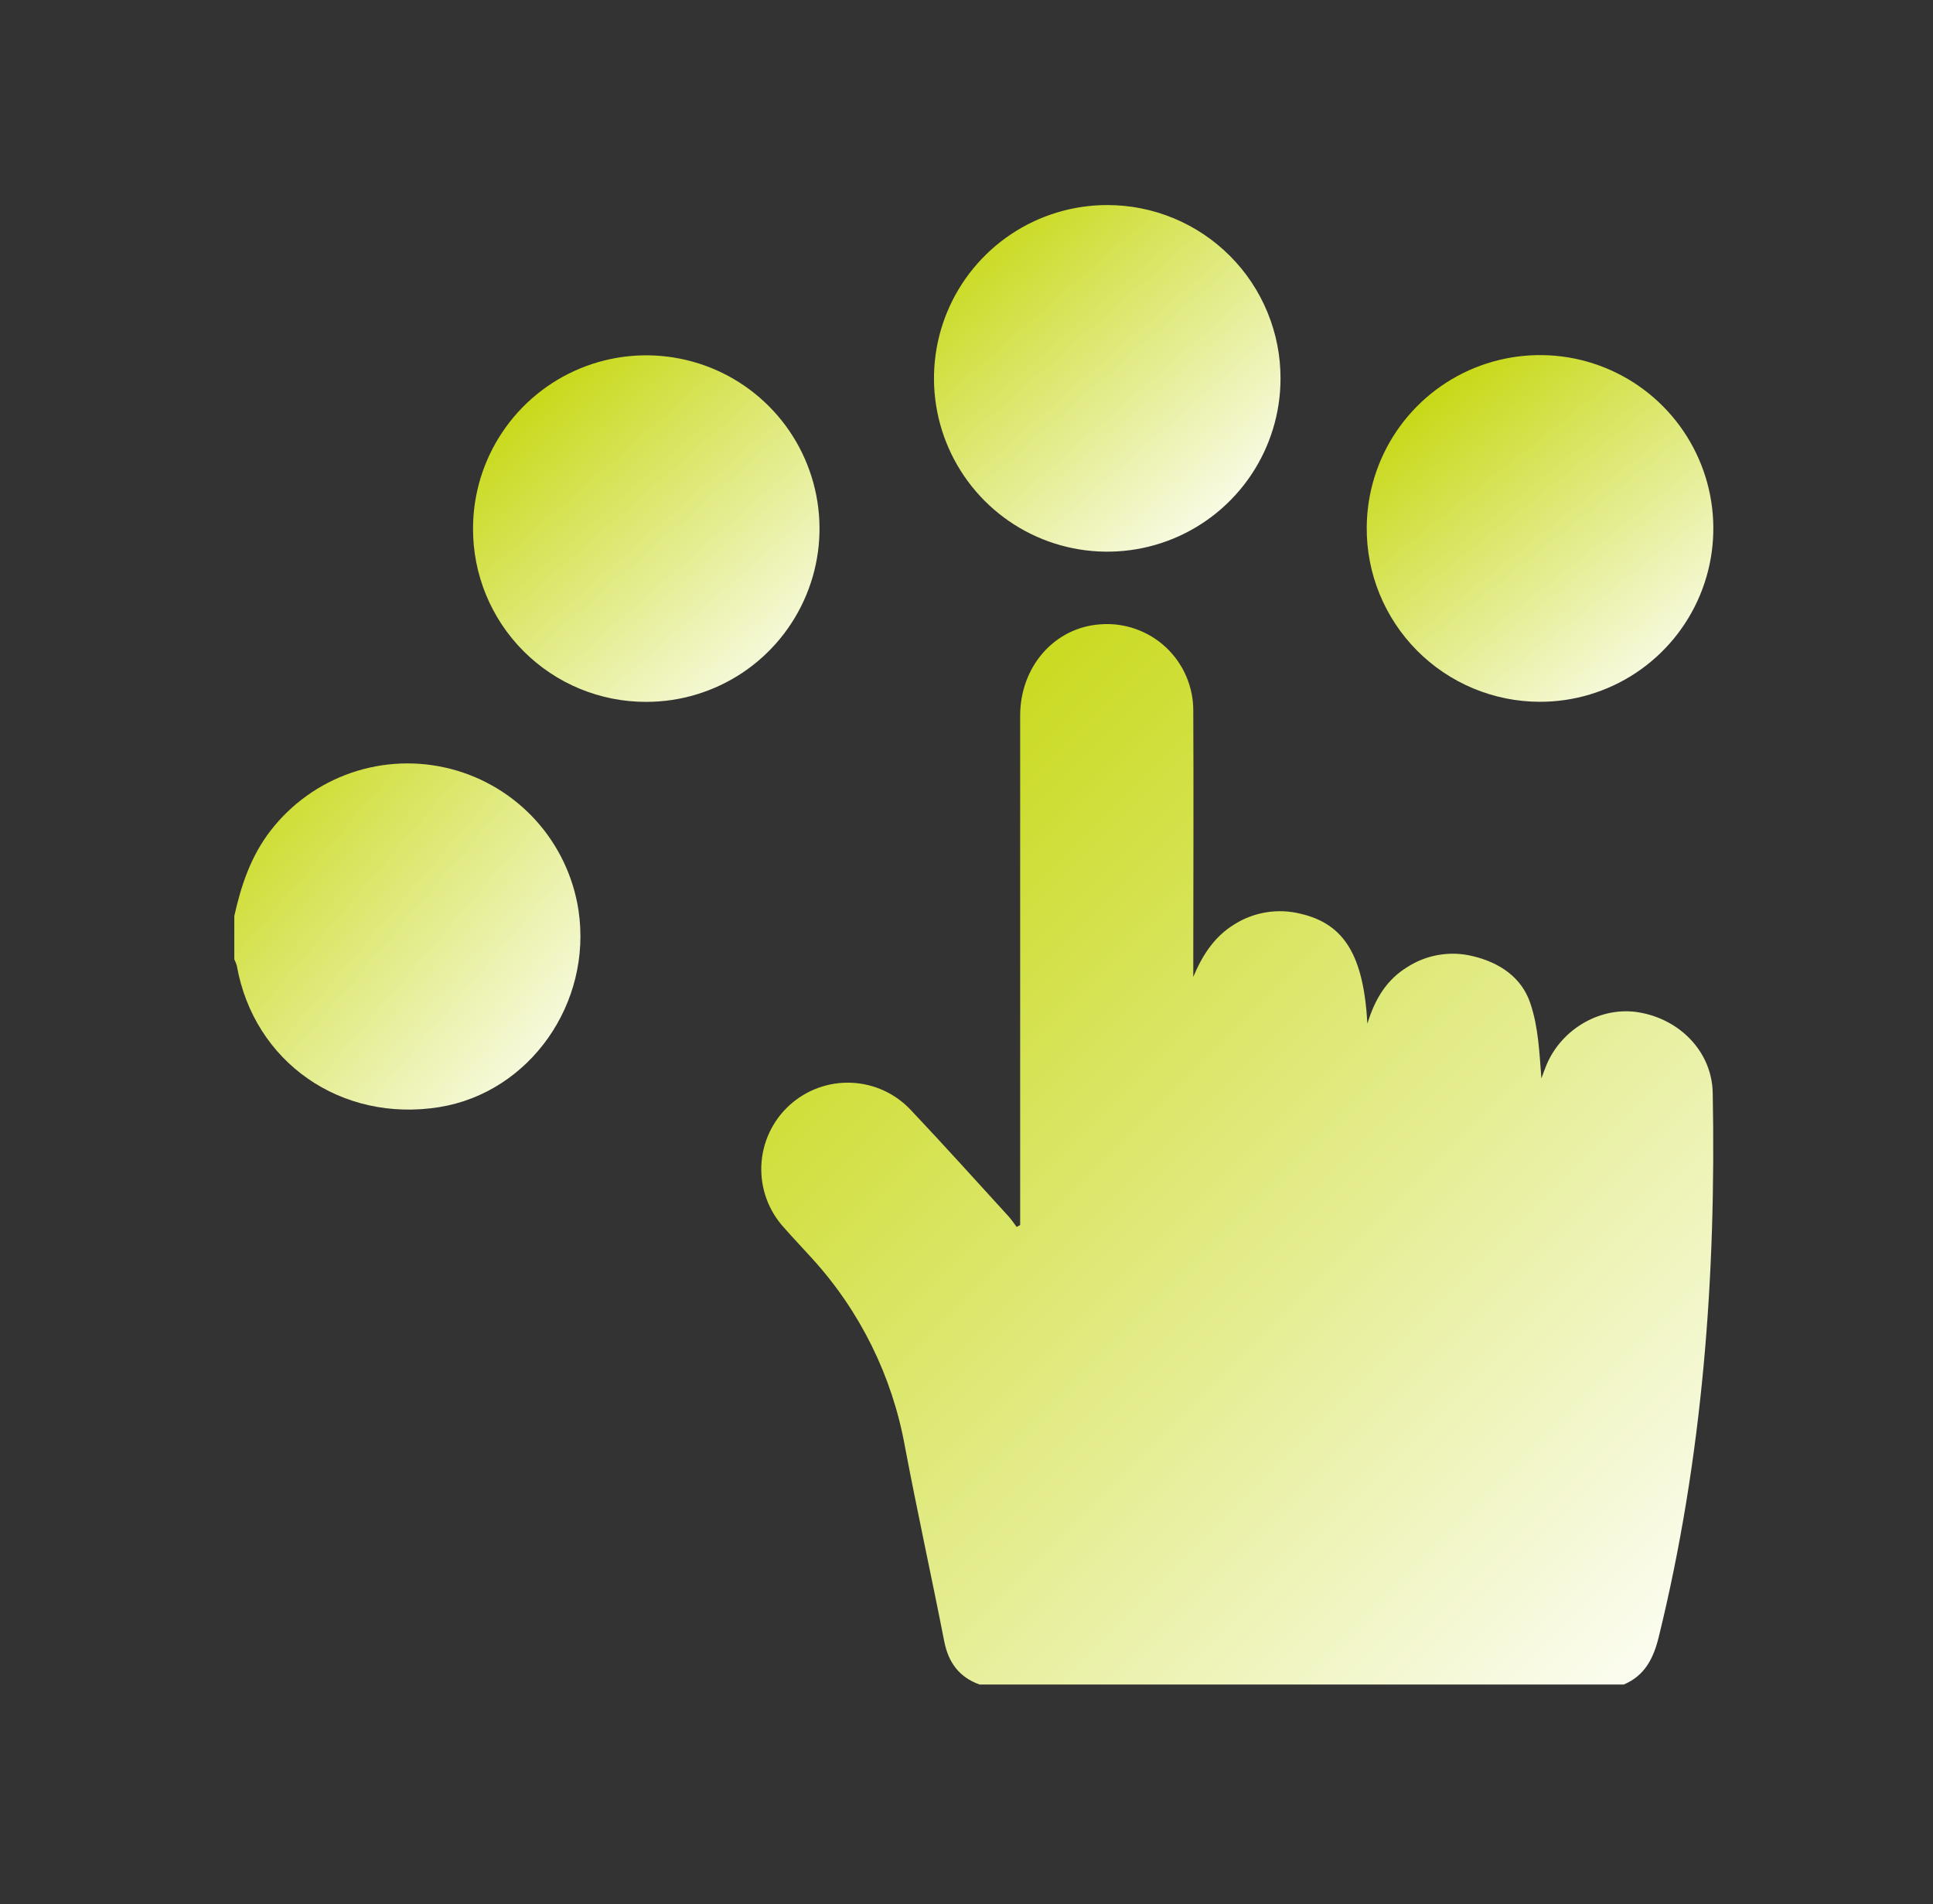
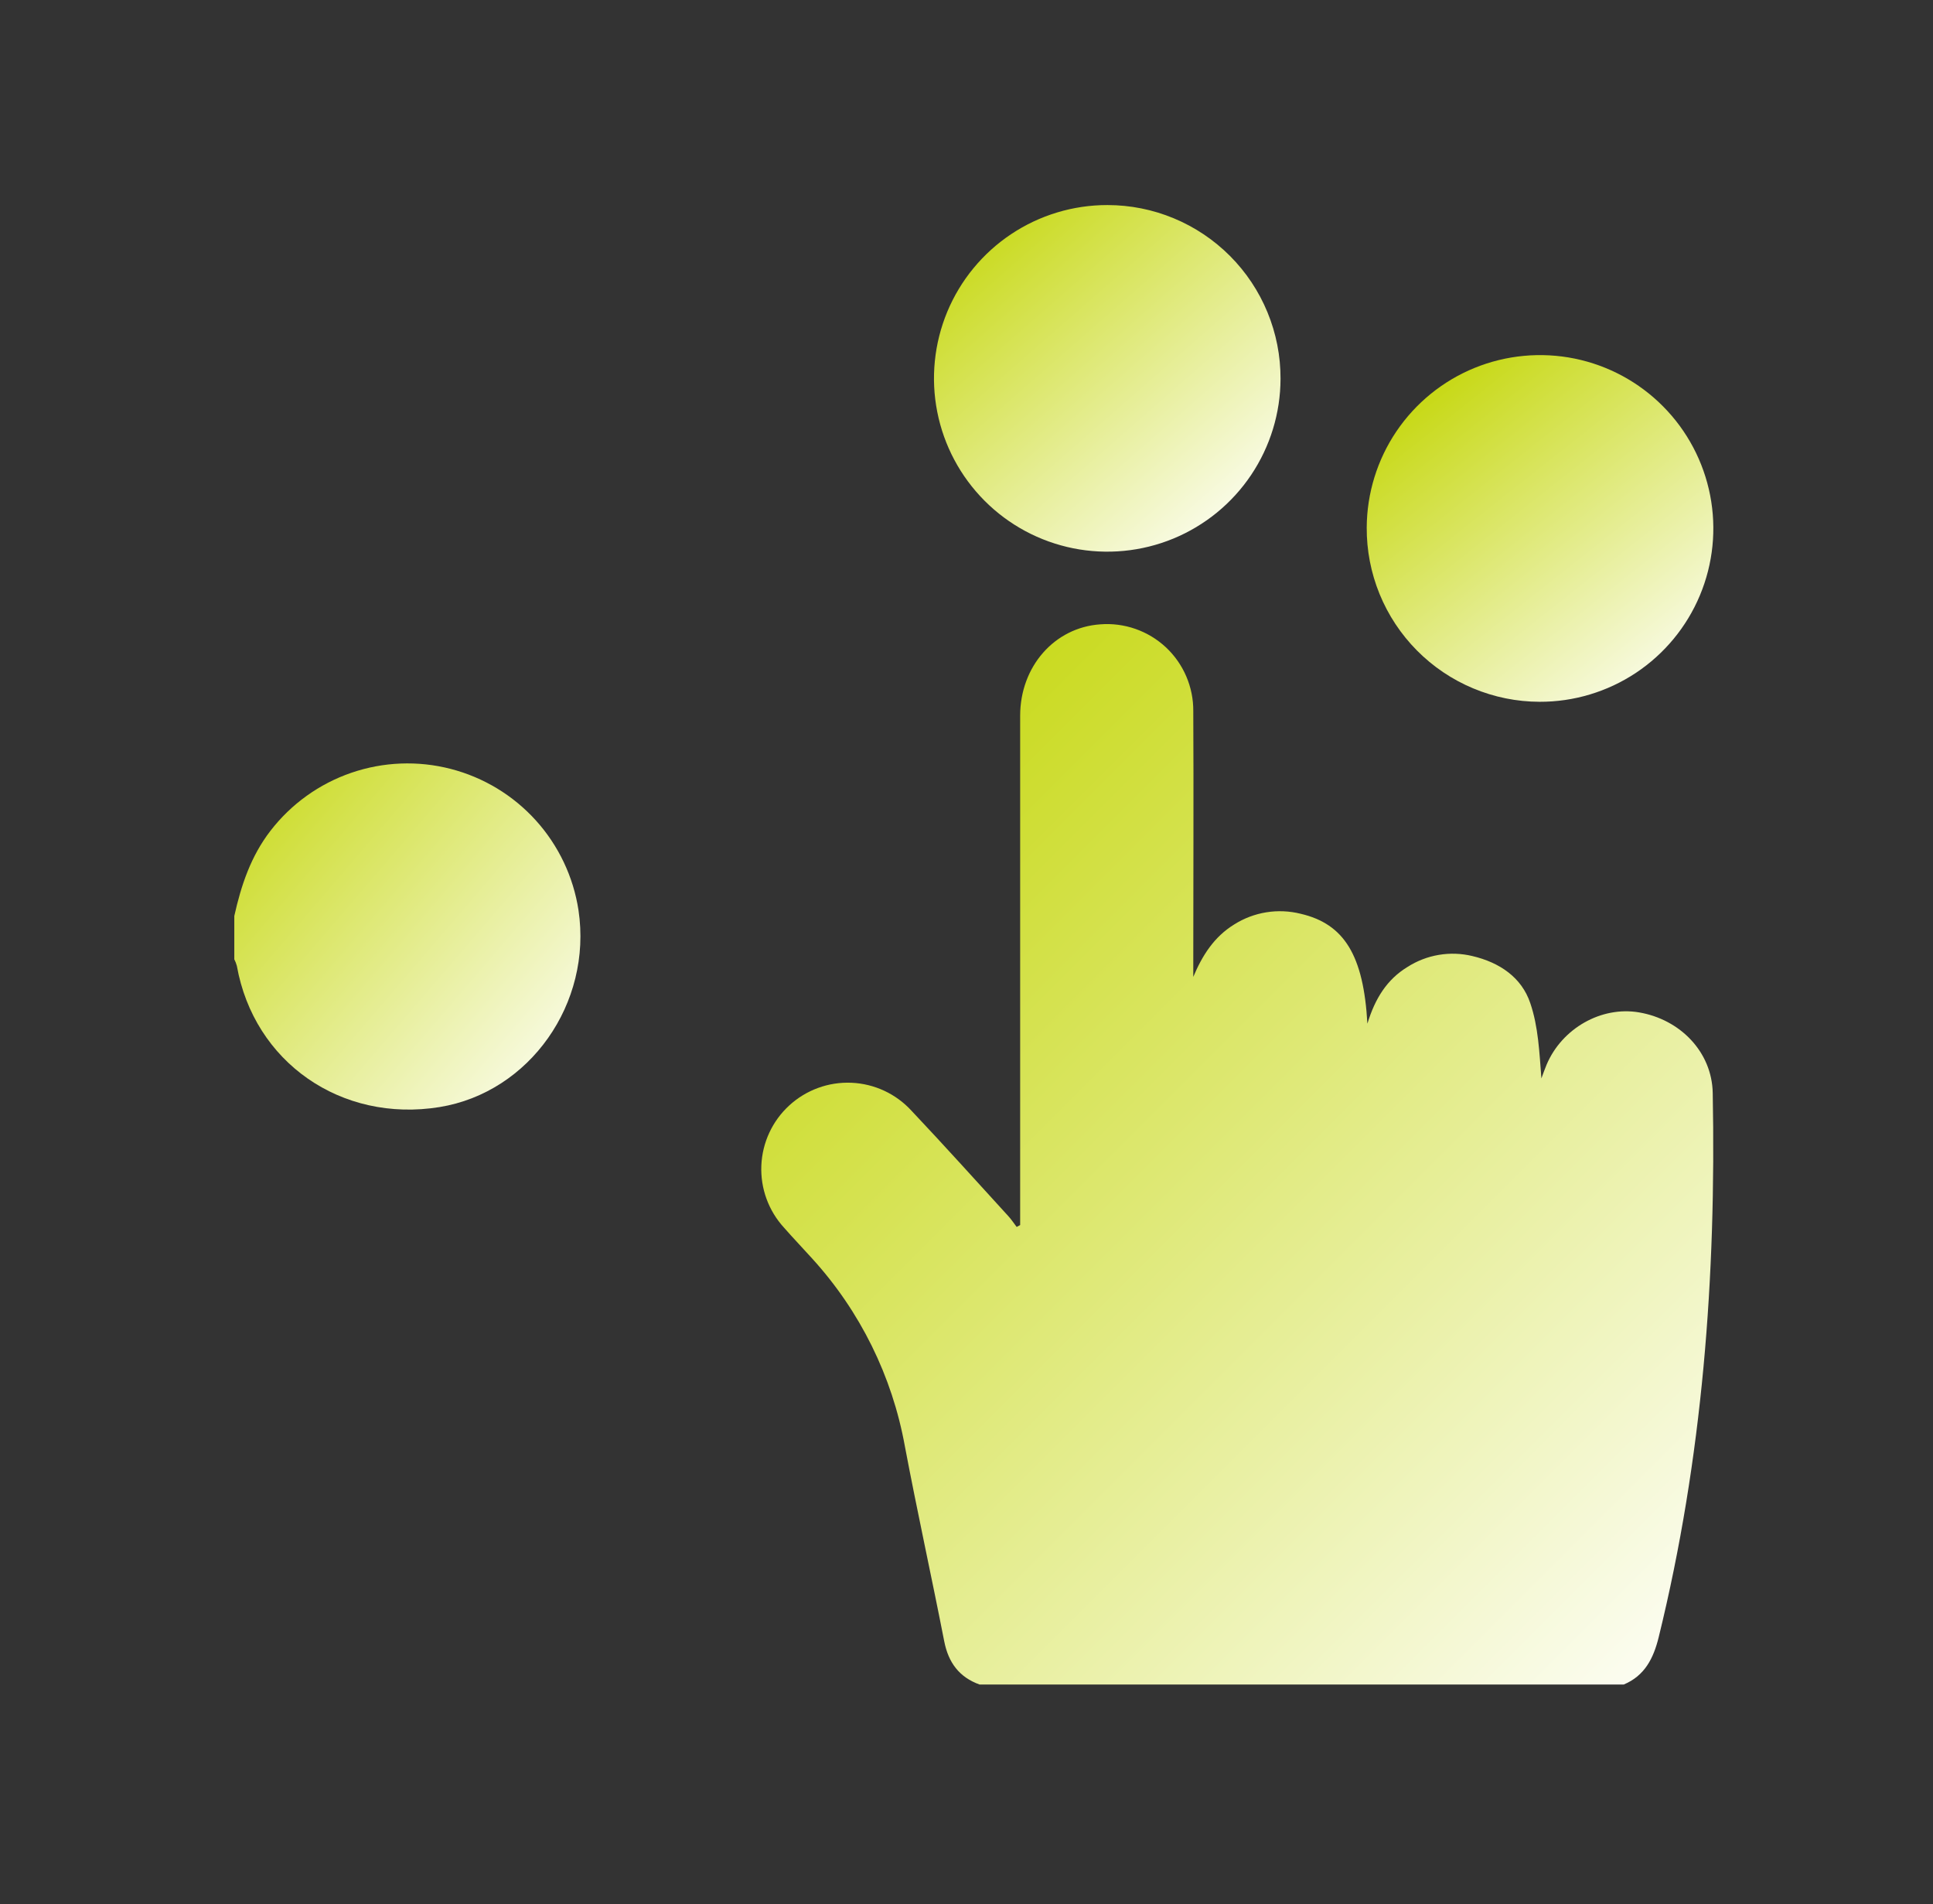
<svg xmlns="http://www.w3.org/2000/svg" width="66" height="65" viewBox="0 0 66 65" fill="none">
  <rect x="0" y="0" width="66" height="65" fill="#333333" stroke="none" />
  <path d="M33.447 57.505C32.749 57.254 32.381 56.754 32.239 56.027C31.804 53.804 31.316 51.593 30.895 49.367C30.463 46.978 29.367 44.759 27.732 42.964C27.413 42.609 27.083 42.267 26.77 41.909C26.241 41.333 25.962 40.569 25.995 39.787C26.028 39.005 26.37 38.267 26.947 37.738C27.524 37.208 28.287 36.929 29.07 36.962C29.852 36.995 30.589 37.337 31.119 37.914C32.239 39.1 33.325 40.307 34.422 41.508C34.529 41.623 34.616 41.758 34.713 41.884L34.832 41.82V41.301C34.832 35.678 34.832 30.056 34.832 24.434C34.832 22.749 36.009 21.419 37.569 21.313C37.976 21.281 38.385 21.335 38.771 21.47C39.156 21.605 39.509 21.819 39.808 22.097C40.106 22.376 40.343 22.714 40.504 23.089C40.665 23.465 40.747 23.869 40.743 24.277C40.758 27.121 40.743 29.965 40.743 32.807V33.348C41.049 32.62 41.452 31.981 42.139 31.559C42.473 31.347 42.847 31.206 43.238 31.143C43.629 31.08 44.029 31.098 44.413 31.194C45.895 31.541 46.558 32.609 46.688 34.945C46.952 34.076 47.362 33.434 48.052 33.012C48.378 32.803 48.743 32.661 49.125 32.597C49.507 32.532 49.898 32.546 50.274 32.637C51.196 32.854 51.955 33.362 52.25 34.246C52.525 35.05 52.561 35.934 52.629 36.814C52.688 36.656 52.742 36.496 52.808 36.341C53.335 35.102 54.675 34.343 55.958 34.559C57.376 34.799 58.453 35.918 58.479 37.309C58.599 43.574 58.135 49.782 56.634 55.889C56.456 56.612 56.157 57.206 55.439 57.505H33.447Z" fill="url(#paint0_linear_127_110)" />
  <path d="M8 31.269C8.233 30.223 8.565 29.226 9.237 28.358C9.944 27.443 10.903 26.755 11.997 26.38C13.09 26.005 14.27 25.959 15.389 26.248C16.509 26.537 17.519 27.148 18.295 28.005C19.07 28.863 19.577 29.929 19.752 31.072C20.228 34.254 18.084 37.29 15.009 37.792C11.649 38.335 8.673 36.262 8.087 32.972C8.066 32.894 8.037 32.819 8 32.748V31.269Z" fill="url(#paint1_linear_127_110)" />
  <path d="M43.722 12.93C43.72 14.099 43.37 15.242 42.719 16.213C42.067 17.185 41.142 17.941 40.06 18.387C38.979 18.832 37.789 18.947 36.642 18.717C35.495 18.487 34.442 17.922 33.617 17.094C32.791 16.265 32.229 15.211 32.002 14.063C31.775 12.916 31.894 11.727 32.342 10.646C32.791 9.566 33.55 8.643 34.523 7.994C35.496 7.345 36.64 6.999 37.81 7C38.588 7 39.358 7.153 40.077 7.452C40.795 7.75 41.447 8.187 41.997 8.738C42.546 9.289 42.981 9.942 43.277 10.662C43.573 11.381 43.725 12.152 43.722 12.93Z" fill="url(#paint2_linear_127_110)" />
  <path d="M46.665 18.004C46.672 16.834 47.025 15.693 47.68 14.724C48.336 13.755 49.263 13.002 50.346 12.56C51.429 12.119 52.619 12.008 53.765 12.241C54.911 12.475 55.962 13.043 56.785 13.874C57.609 14.704 58.167 15.761 58.391 16.909C58.614 18.057 58.493 19.245 58.041 20.324C57.59 21.403 56.828 22.324 55.854 22.971C54.879 23.617 53.735 23.961 52.565 23.957C51.787 23.955 51.016 23.799 50.298 23.498C49.579 23.198 48.927 22.758 48.379 22.205C47.831 21.652 47.398 20.997 47.103 20.276C46.809 19.555 46.66 18.783 46.665 18.004Z" fill="url(#paint3_linear_127_110)" />
-   <path d="M16.151 18.03C16.154 16.861 16.503 15.719 17.155 14.749C17.806 13.778 18.731 13.022 19.811 12.576C20.892 12.131 22.081 12.015 23.227 12.245C24.373 12.474 25.426 13.038 26.252 13.866C27.078 14.693 27.64 15.746 27.868 16.893C28.096 18.04 27.979 19.228 27.531 20.308C27.084 21.388 26.327 22.312 25.355 22.962C24.383 23.611 23.241 23.959 22.072 23.96C21.293 23.963 20.521 23.811 19.8 23.514C19.08 23.217 18.426 22.78 17.876 22.229C17.325 21.678 16.89 21.023 16.593 20.302C16.297 19.582 16.147 18.809 16.151 18.03Z" fill="url(#paint4_linear_127_110)" />
  <defs>
    <linearGradient id="paint0_linear_127_110" x1="26.5" y1="22.5" x2="60.5" y2="56.5" gradientUnits="userSpaceOnUse">
      <stop stop-color="#C2D500" />
      <stop offset="1" stop-color="white" />
    </linearGradient>
    <linearGradient id="paint1_linear_127_110" x1="6" y1="26" x2="20" y2="38" gradientUnits="userSpaceOnUse">
      <stop stop-color="#C2D500" />
      <stop offset="1" stop-color="white" />
    </linearGradient>
    <linearGradient id="paint2_linear_127_110" x1="32" y1="7" x2="42.5" y2="19" gradientUnits="userSpaceOnUse">
      <stop stop-color="#C2D500" />
      <stop offset="1" stop-color="white" />
    </linearGradient>
    <linearGradient id="paint3_linear_127_110" x1="48.5" y1="12" x2="58" y2="24" gradientUnits="userSpaceOnUse">
      <stop stop-color="#C2D500" />
      <stop offset="1" stop-color="white" />
    </linearGradient>
    <linearGradient id="paint4_linear_127_110" x1="17.5" y1="12" x2="28" y2="24" gradientUnits="userSpaceOnUse">
      <stop stop-color="#C2D500" />
      <stop offset="1" stop-color="white" />
    </linearGradient>
  </defs>
</svg>